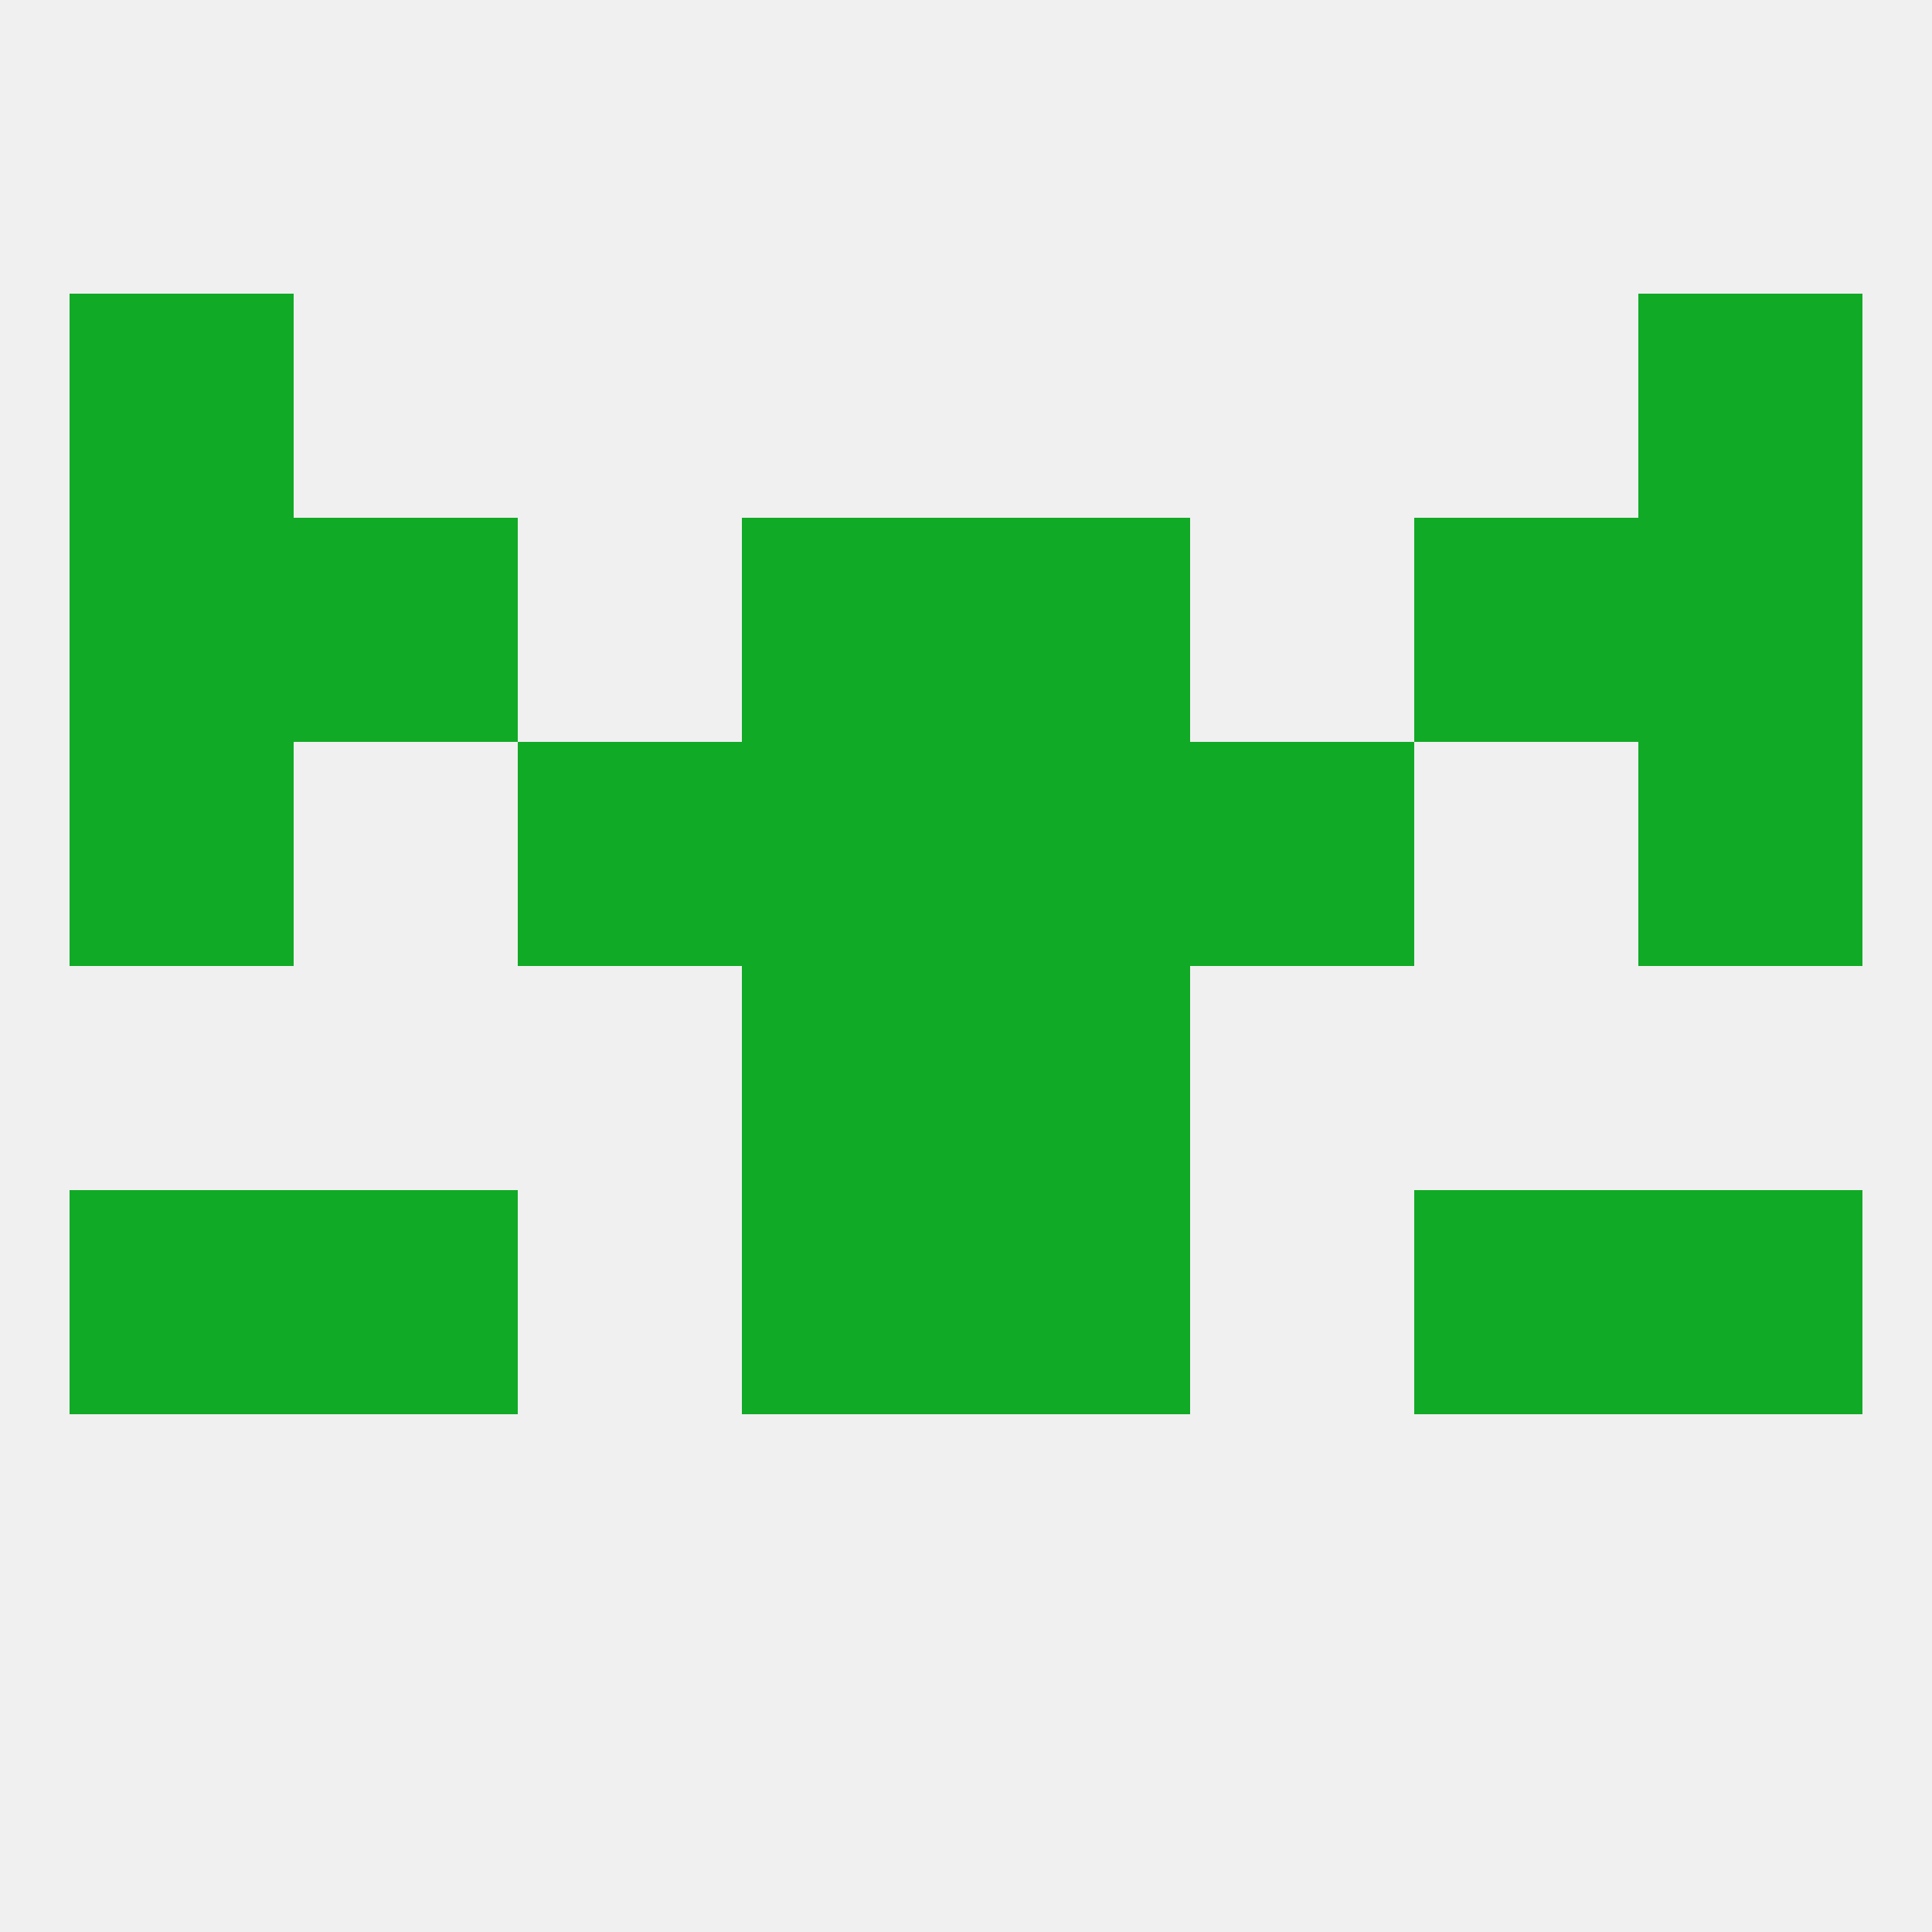
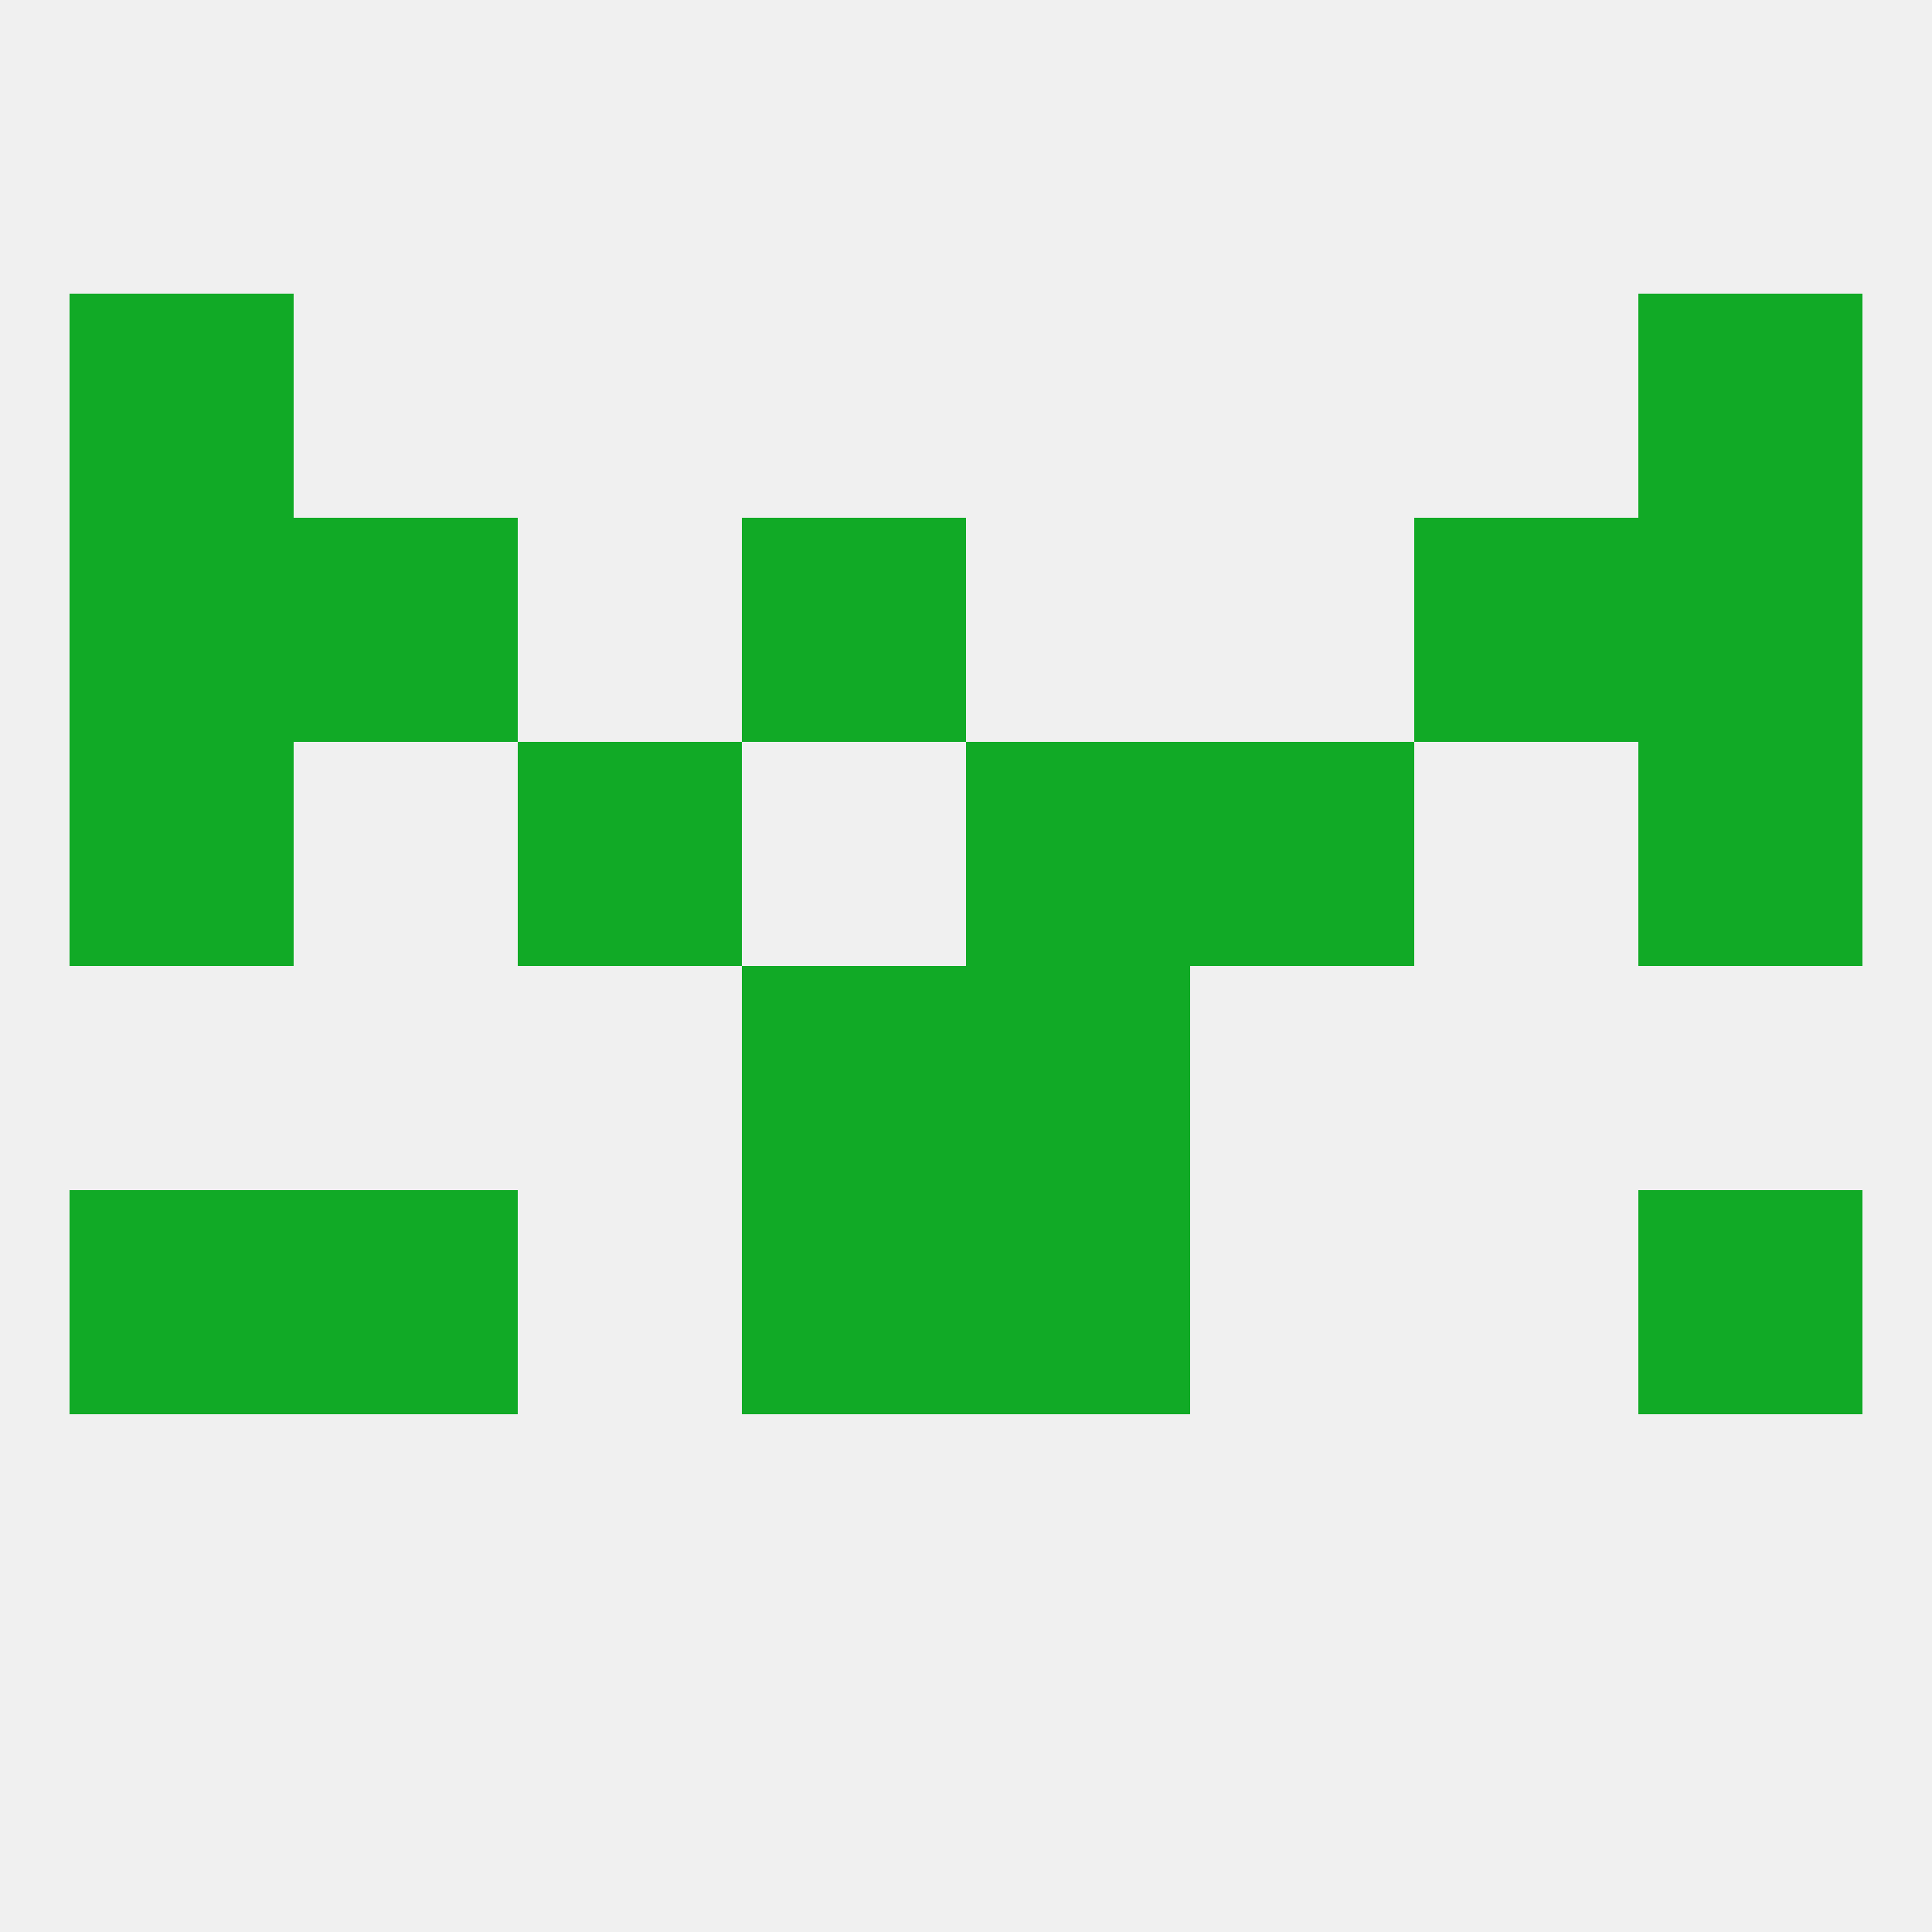
<svg xmlns="http://www.w3.org/2000/svg" version="1.1" baseprofile="full" width="250" height="250" viewBox="0 0 250 250">
  <rect width="100%" height="100%" fill="rgba(240,240,240,255)" />
  <rect x="38" y="154" width="29" height="29" fill="rgba(17,170,38,255)" />
-   <rect x="183" y="154" width="29" height="29" fill="rgba(17,170,38,255)" />
  <rect x="9" y="154" width="29" height="29" fill="rgba(17,170,38,255)" />
  <rect x="212" y="154" width="29" height="29" fill="rgba(17,170,38,255)" />
  <rect x="96" y="154" width="29" height="29" fill="rgba(17,170,38,255)" />
  <rect x="125" y="154" width="29" height="29" fill="rgba(17,170,38,255)" />
  <rect x="96" y="125" width="29" height="29" fill="rgba(17,170,38,255)" />
  <rect x="125" y="125" width="29" height="29" fill="rgba(17,170,38,255)" />
  <rect x="9" y="96" width="29" height="29" fill="rgba(17,170,38,255)" />
  <rect x="212" y="96" width="29" height="29" fill="rgba(17,170,38,255)" />
-   <rect x="96" y="96" width="29" height="29" fill="rgba(17,170,38,255)" />
  <rect x="125" y="96" width="29" height="29" fill="rgba(17,170,38,255)" />
  <rect x="67" y="96" width="29" height="29" fill="rgba(17,170,38,255)" />
  <rect x="154" y="96" width="29" height="29" fill="rgba(17,170,38,255)" />
  <rect x="38" y="67" width="29" height="29" fill="rgba(17,170,38,255)" />
  <rect x="183" y="67" width="29" height="29" fill="rgba(17,170,38,255)" />
  <rect x="9" y="67" width="29" height="29" fill="rgba(17,170,38,255)" />
  <rect x="212" y="67" width="29" height="29" fill="rgba(17,170,38,255)" />
  <rect x="96" y="67" width="29" height="29" fill="rgba(17,170,38,255)" />
-   <rect x="125" y="67" width="29" height="29" fill="rgba(17,170,38,255)" />
  <rect x="9" y="38" width="29" height="29" fill="rgba(17,170,38,255)" />
  <rect x="212" y="38" width="29" height="29" fill="rgba(17,170,38,255)" />
</svg>